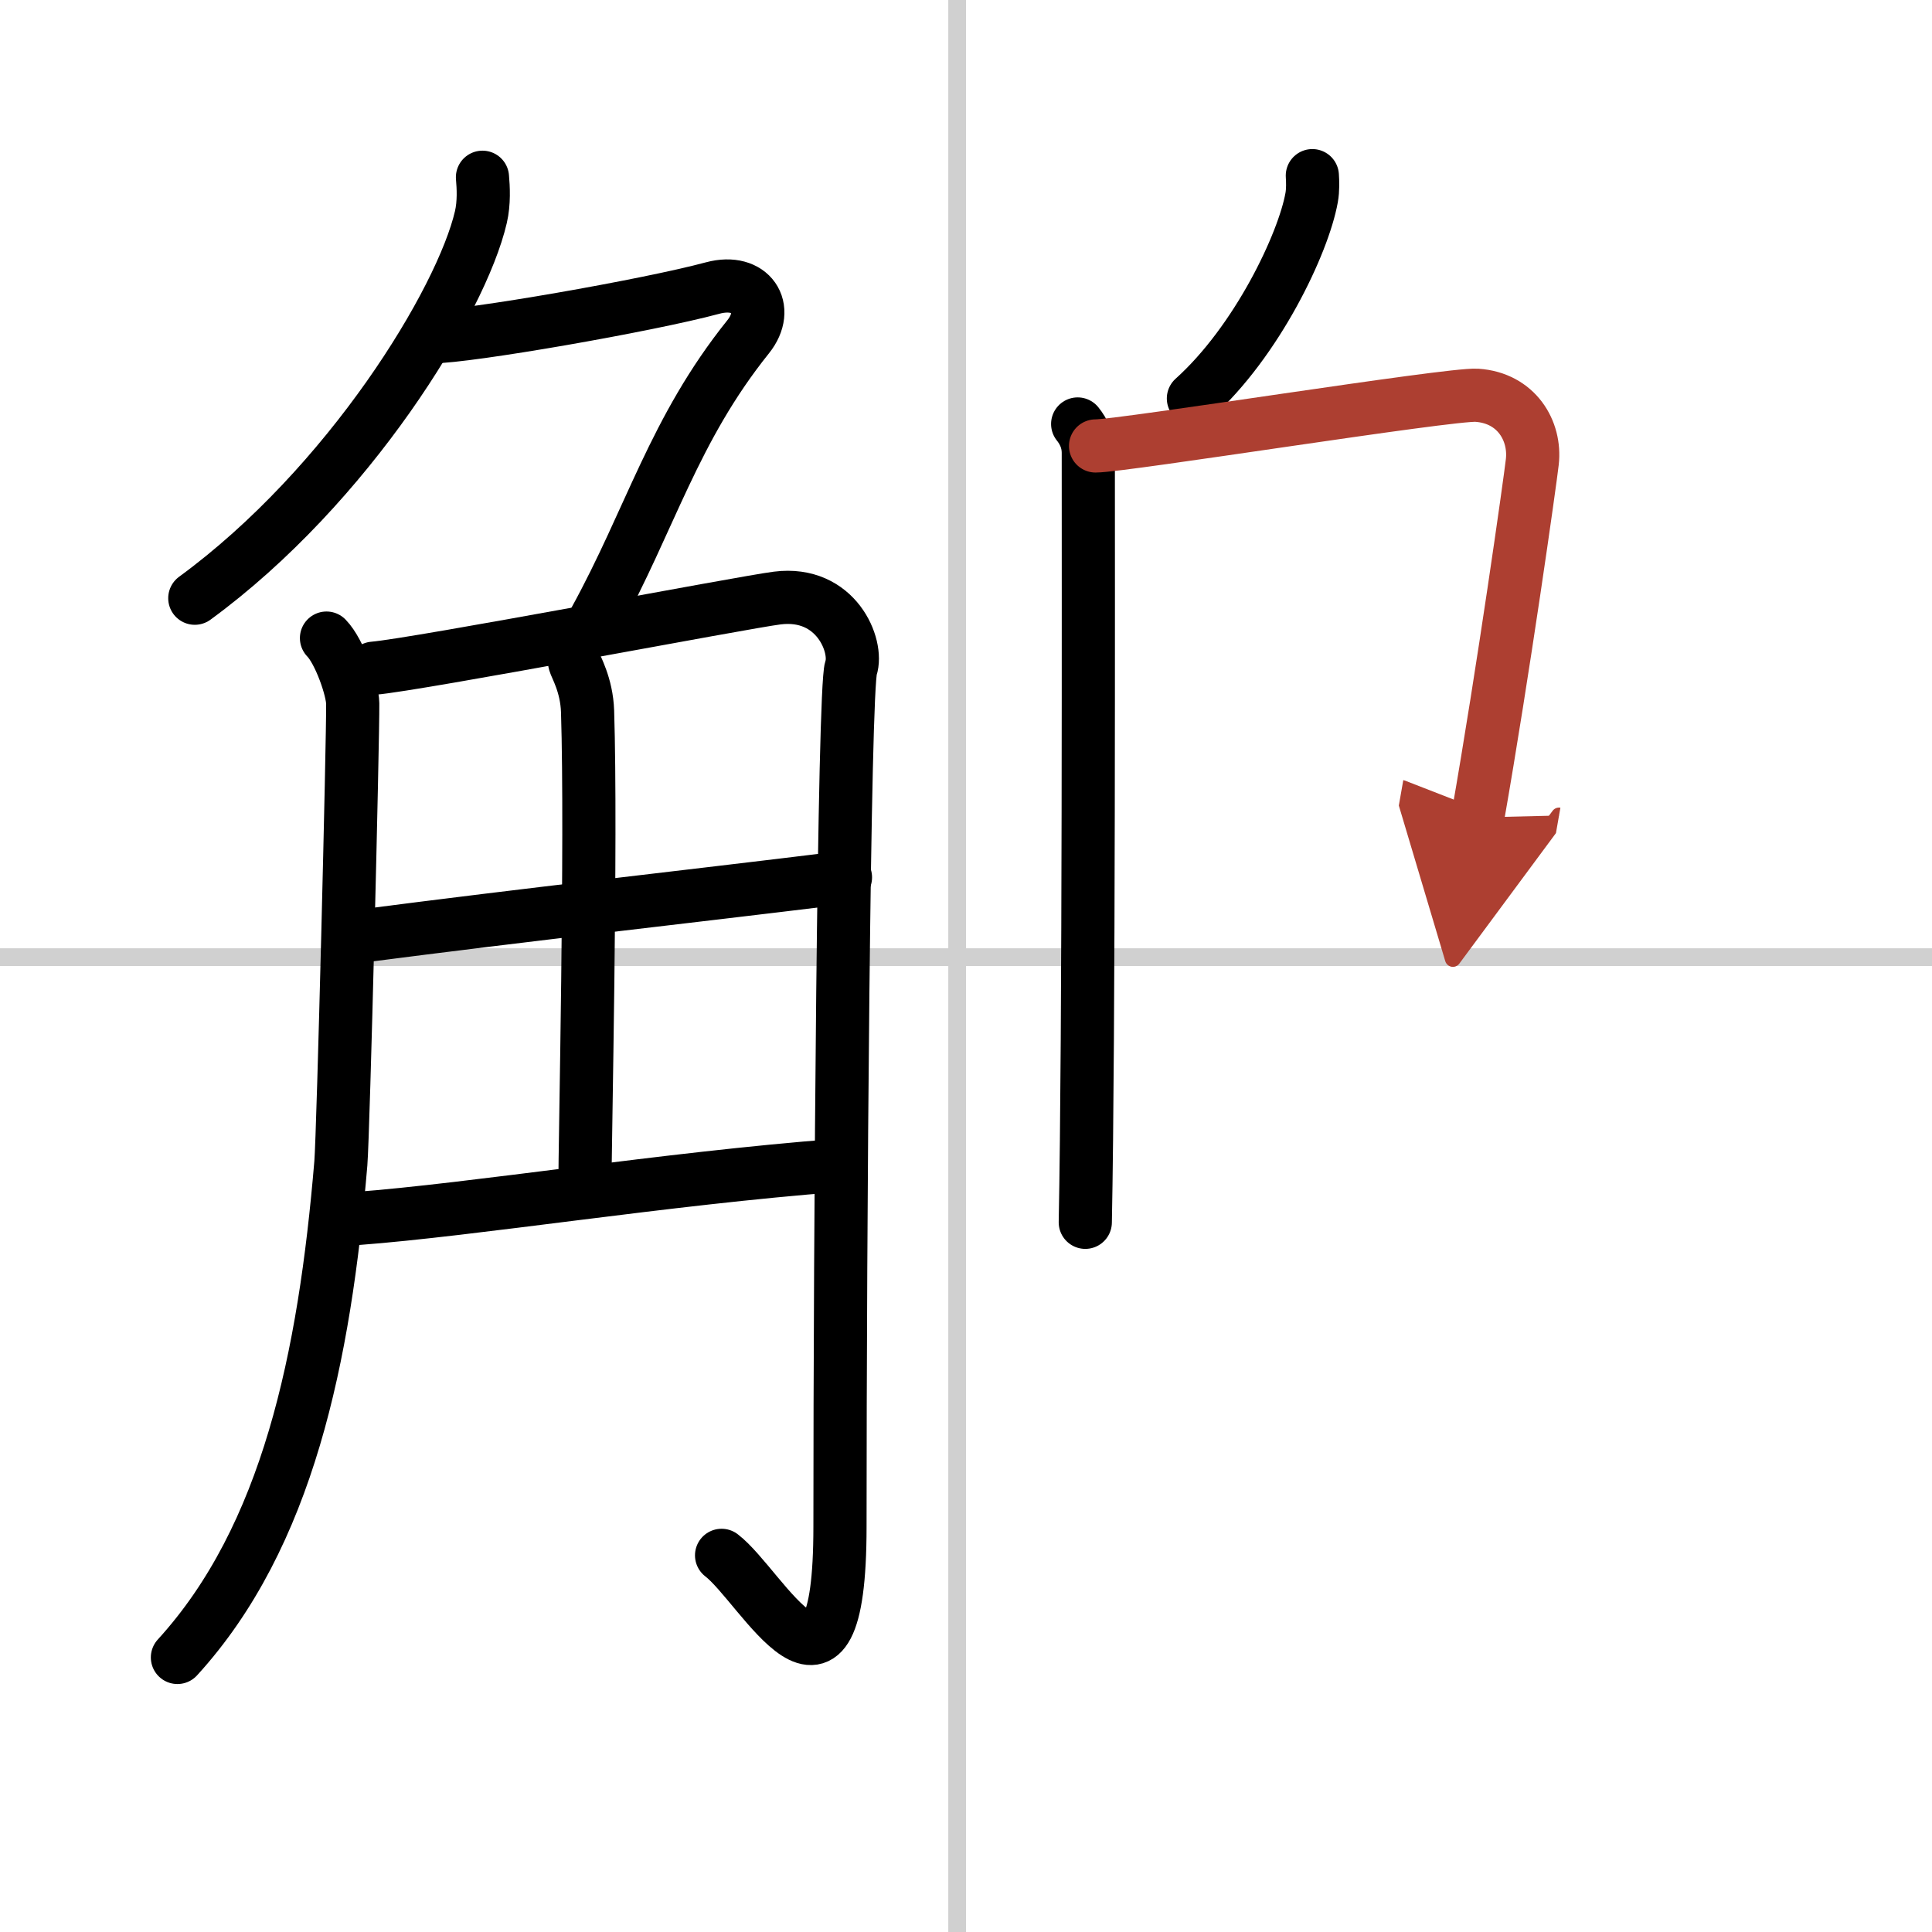
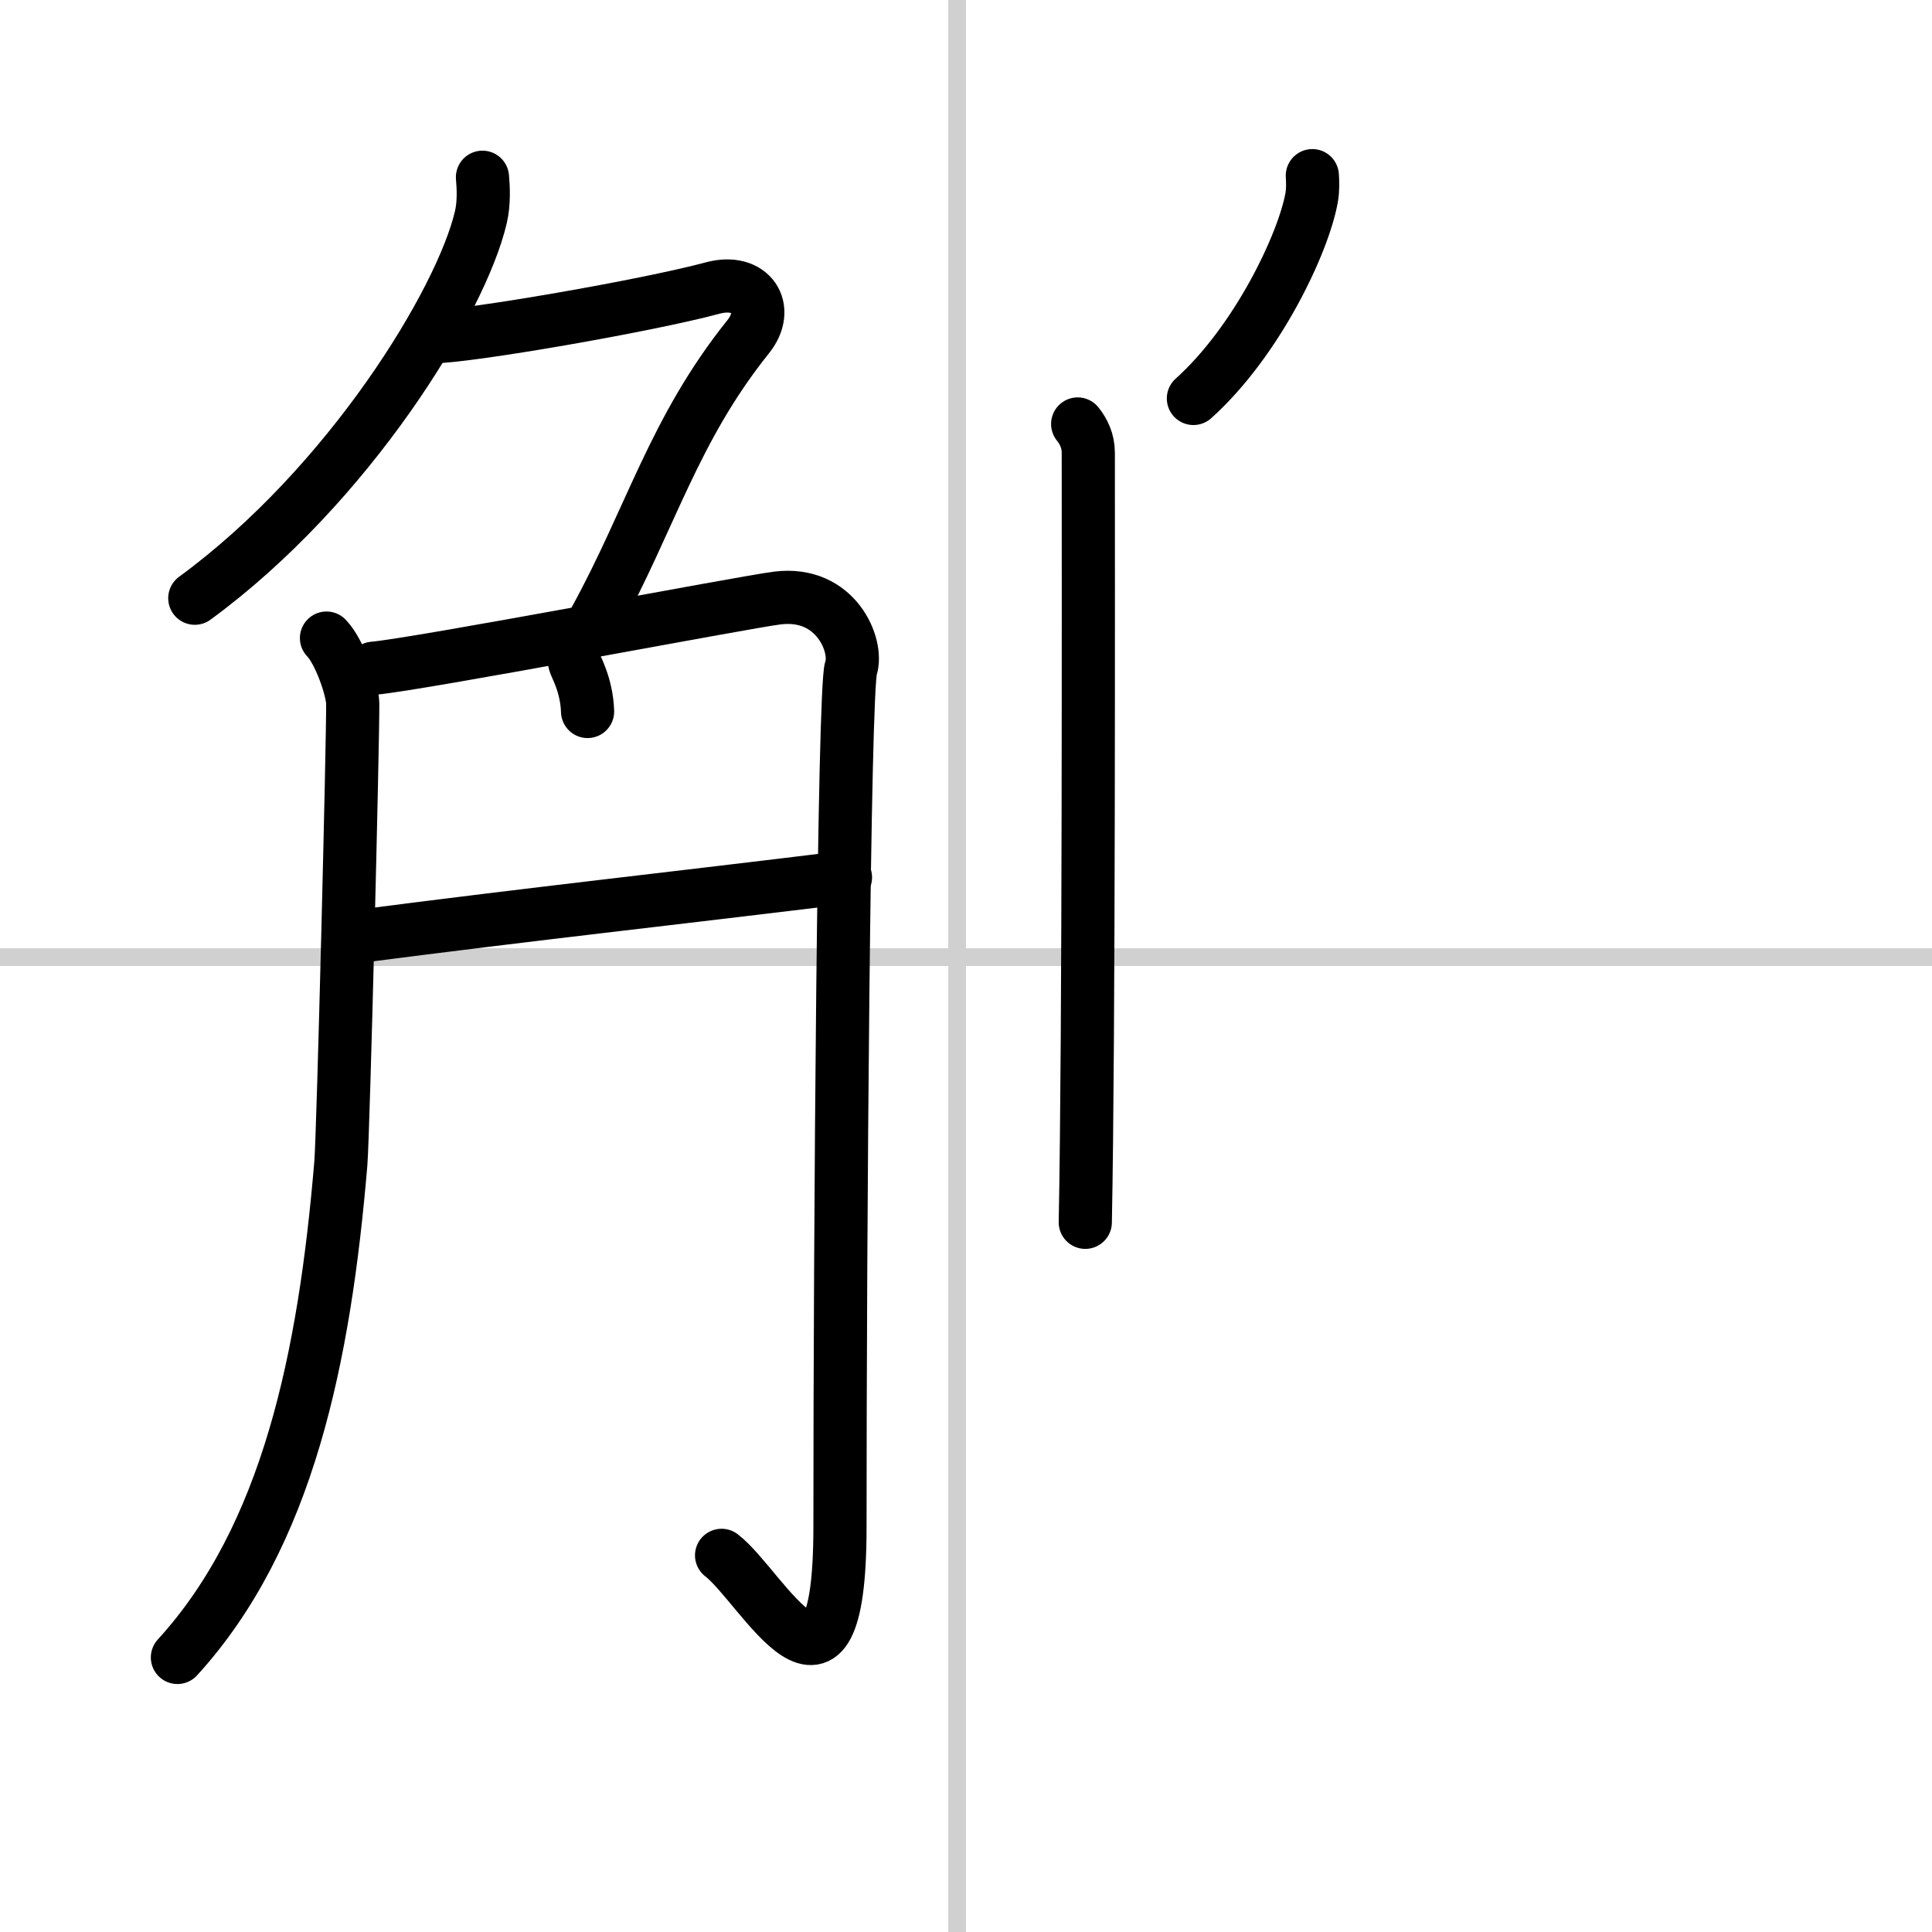
<svg xmlns="http://www.w3.org/2000/svg" width="400" height="400" viewBox="0 0 109 109">
  <defs>
    <marker id="a" markerWidth="4" orient="auto" refX="1" refY="5" viewBox="0 0 10 10">
      <polyline points="0 0 10 5 0 10 1 5" fill="#ad3f31" stroke="#ad3f31" />
    </marker>
  </defs>
  <g fill="none" stroke="#000" stroke-linecap="round" stroke-linejoin="round" stroke-width="3">
    <rect width="100%" height="100%" fill="#fff" stroke="#fff" />
    <line x1="54" x2="54" y2="109" stroke="#d0d0d0" stroke-width="1" />
    <line x2="109" y1="54" y2="54" stroke="#d0d0d0" stroke-width="1" />
    <path d="m27.22 10c0.05 0.56 0.1 1.44-0.09 2.25-1.1 4.74-7.45 15.14-16.14 21.5" />
    <path d="m24.39 19c2 0 12.11-1.75 15.82-2.75 2.16-0.58 3.29 1.14 2 2.75-4.21 5.25-5.49 10.25-8.65 16" />
    <path d="m18.42 36c0.74 0.76 1.47 2.89 1.48 3.69 0.02 1.95-0.53 24.23-0.67 25.94-0.92 10.97-3 21.07-9.22 27.88" />
    <path d="m21.07 37.7c2.5-0.21 20.92-3.73 22.78-3.96 3.33-0.42 4.58 2.71 4.16 3.96-0.4 1.2-0.62 31.55-0.62 48.43 0 12.12-4.39 3.37-6.68 1.62" />
-     <path d="M32.42,37.37c0.05,0.24,0.68,1.25,0.73,2.77C33.38,47.42,33,64.52,33,67" />
+     <path d="M32.42,37.37c0.05,0.24,0.68,1.25,0.73,2.77" />
    <path d="M20.07,52.85C30.5,51.5,37.5,50.75,47.7,49.5" />
-     <path d="m20.07 68.75c6.68-0.5 17.43-2.25 27.19-3" />
    <path d="m74.04 9.91c0.02 0.31 0.04 0.8-0.04 1.24-0.46 2.58-3.08 8.11-6.67 11.33" />
    <path d="m60.8 23.92c0.33 0.41 0.6 0.95 0.6 1.62 0 6.77 0.04 32.78-0.17 43.42" />
-     <path d="m61.81 25.16c1.55 0 20-2.96 21.51-2.86 2.24 0.15 3.33 2.01 3.13 3.76-0.12 1.07-1.64 11.85-3.08 20.06" marker-end="url(#a)" stroke="#ad3f31" />
  </g>
</svg>